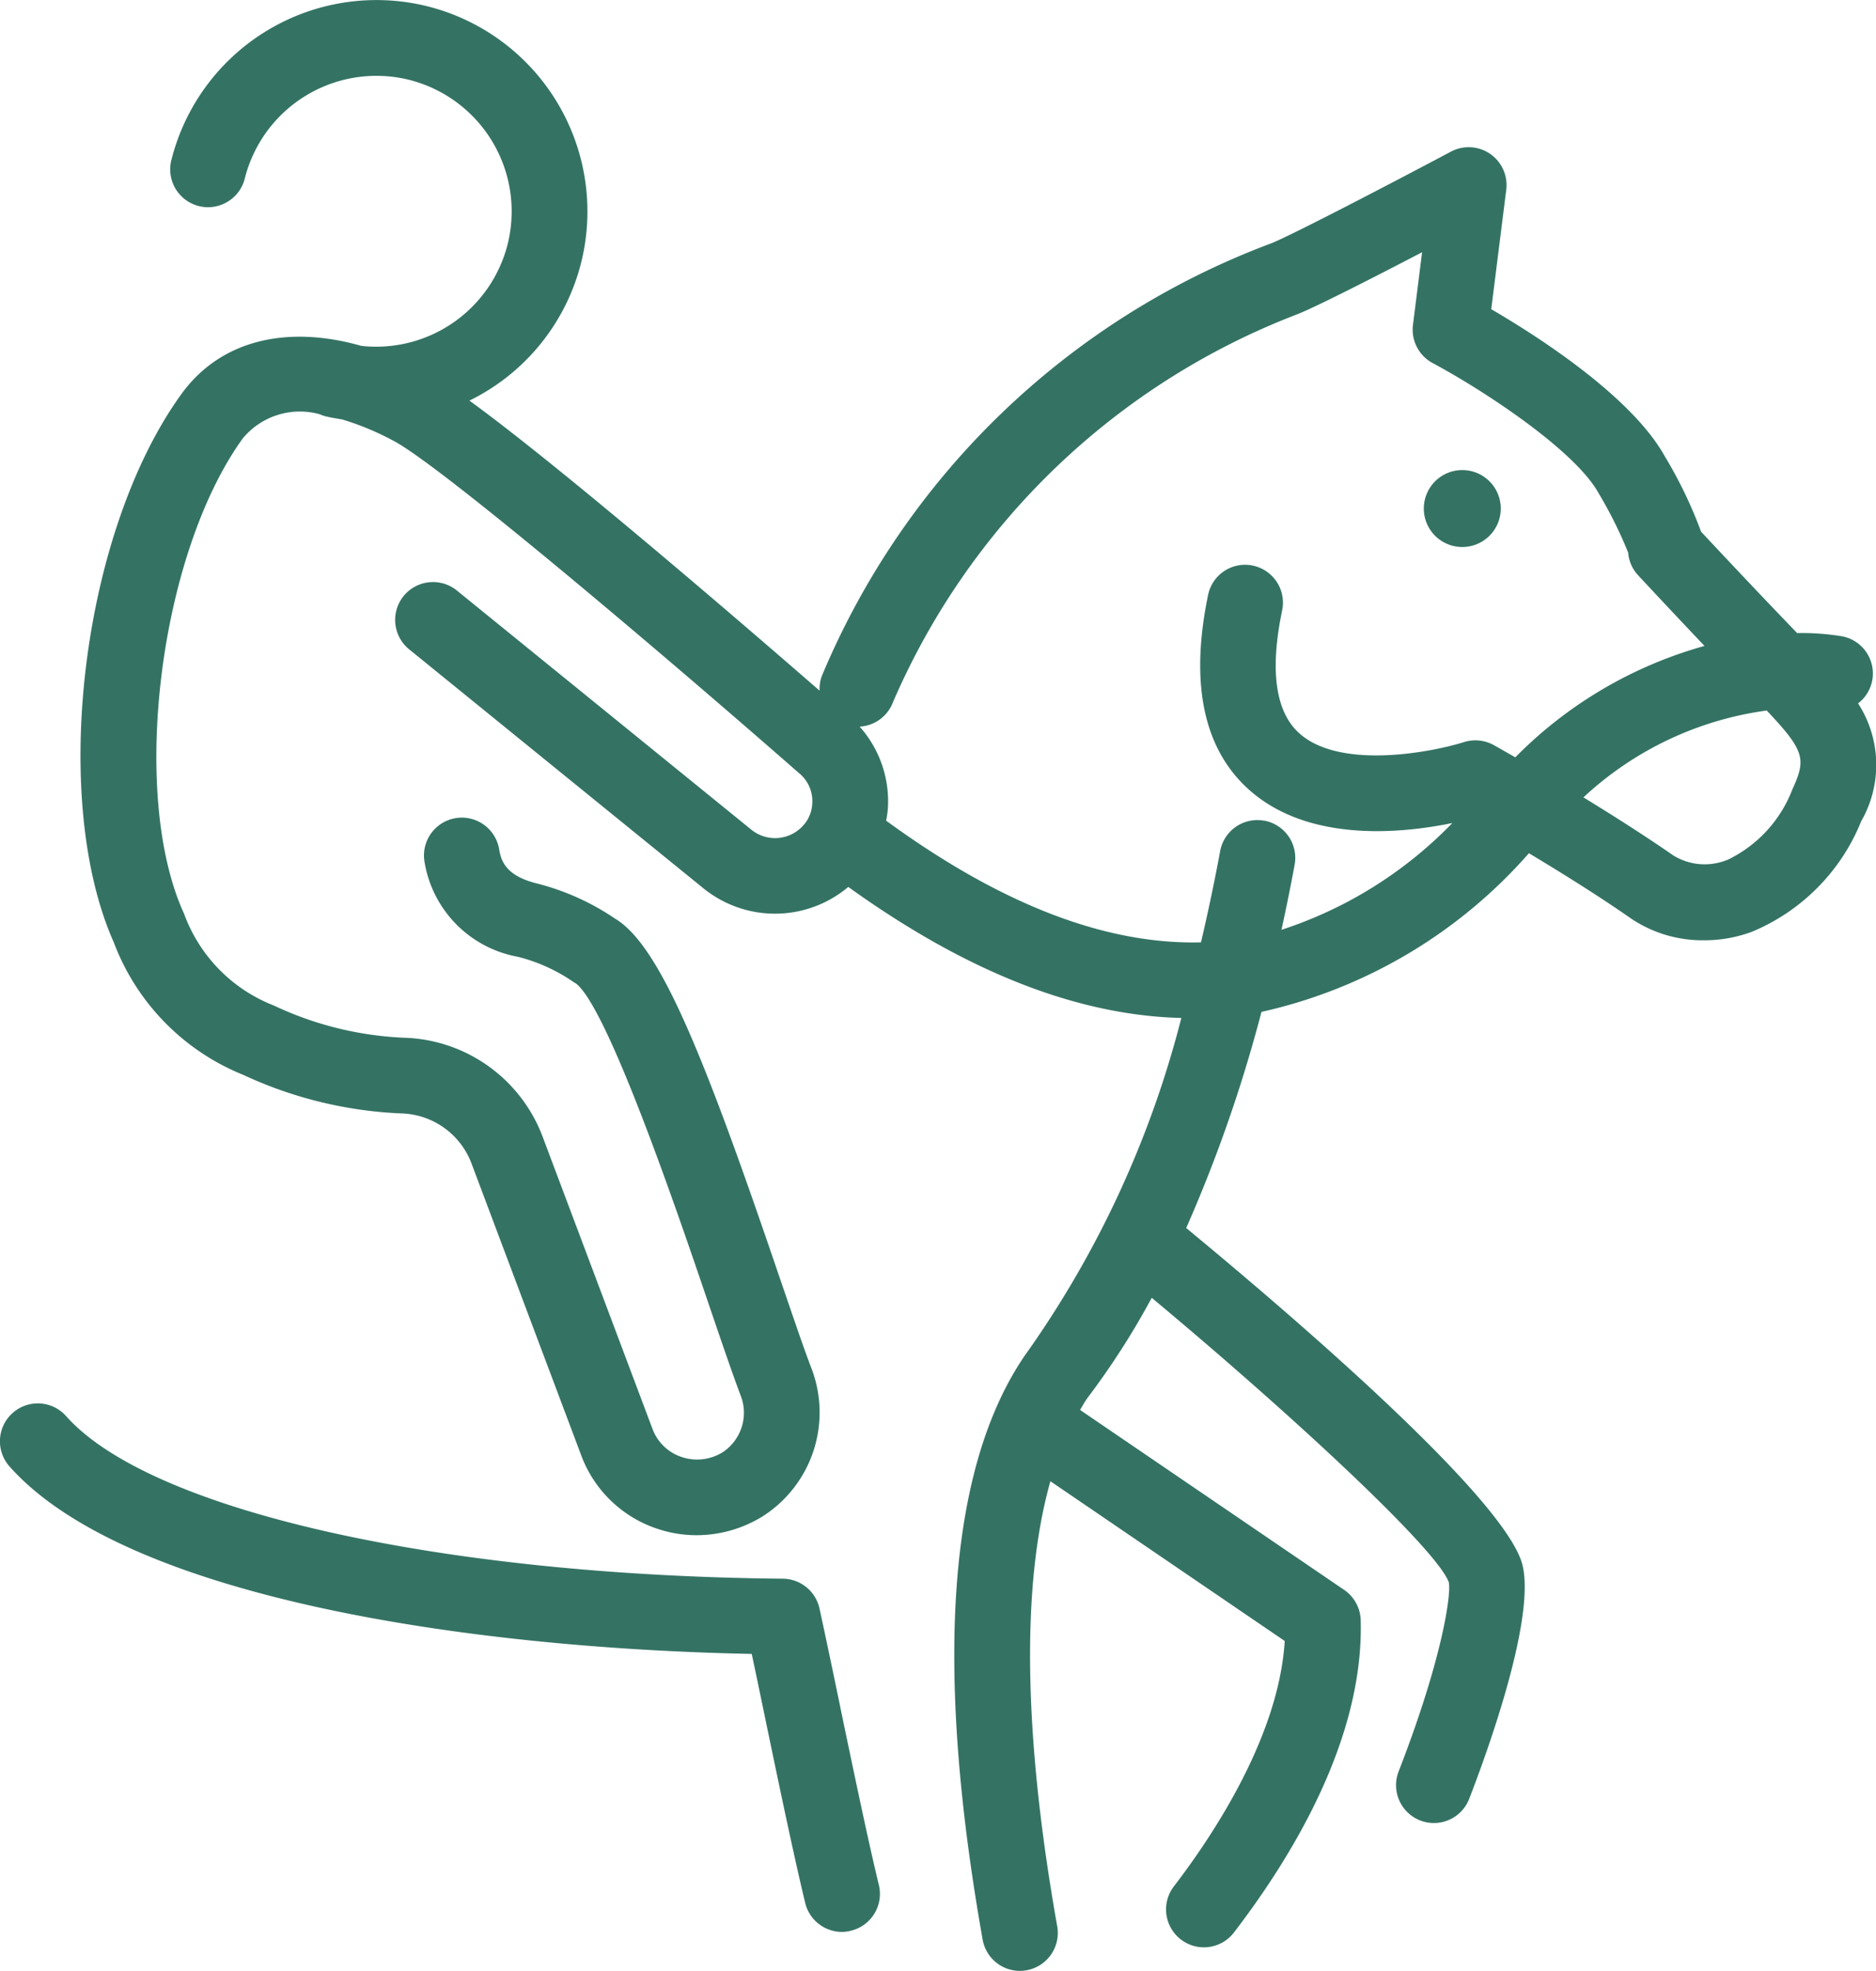
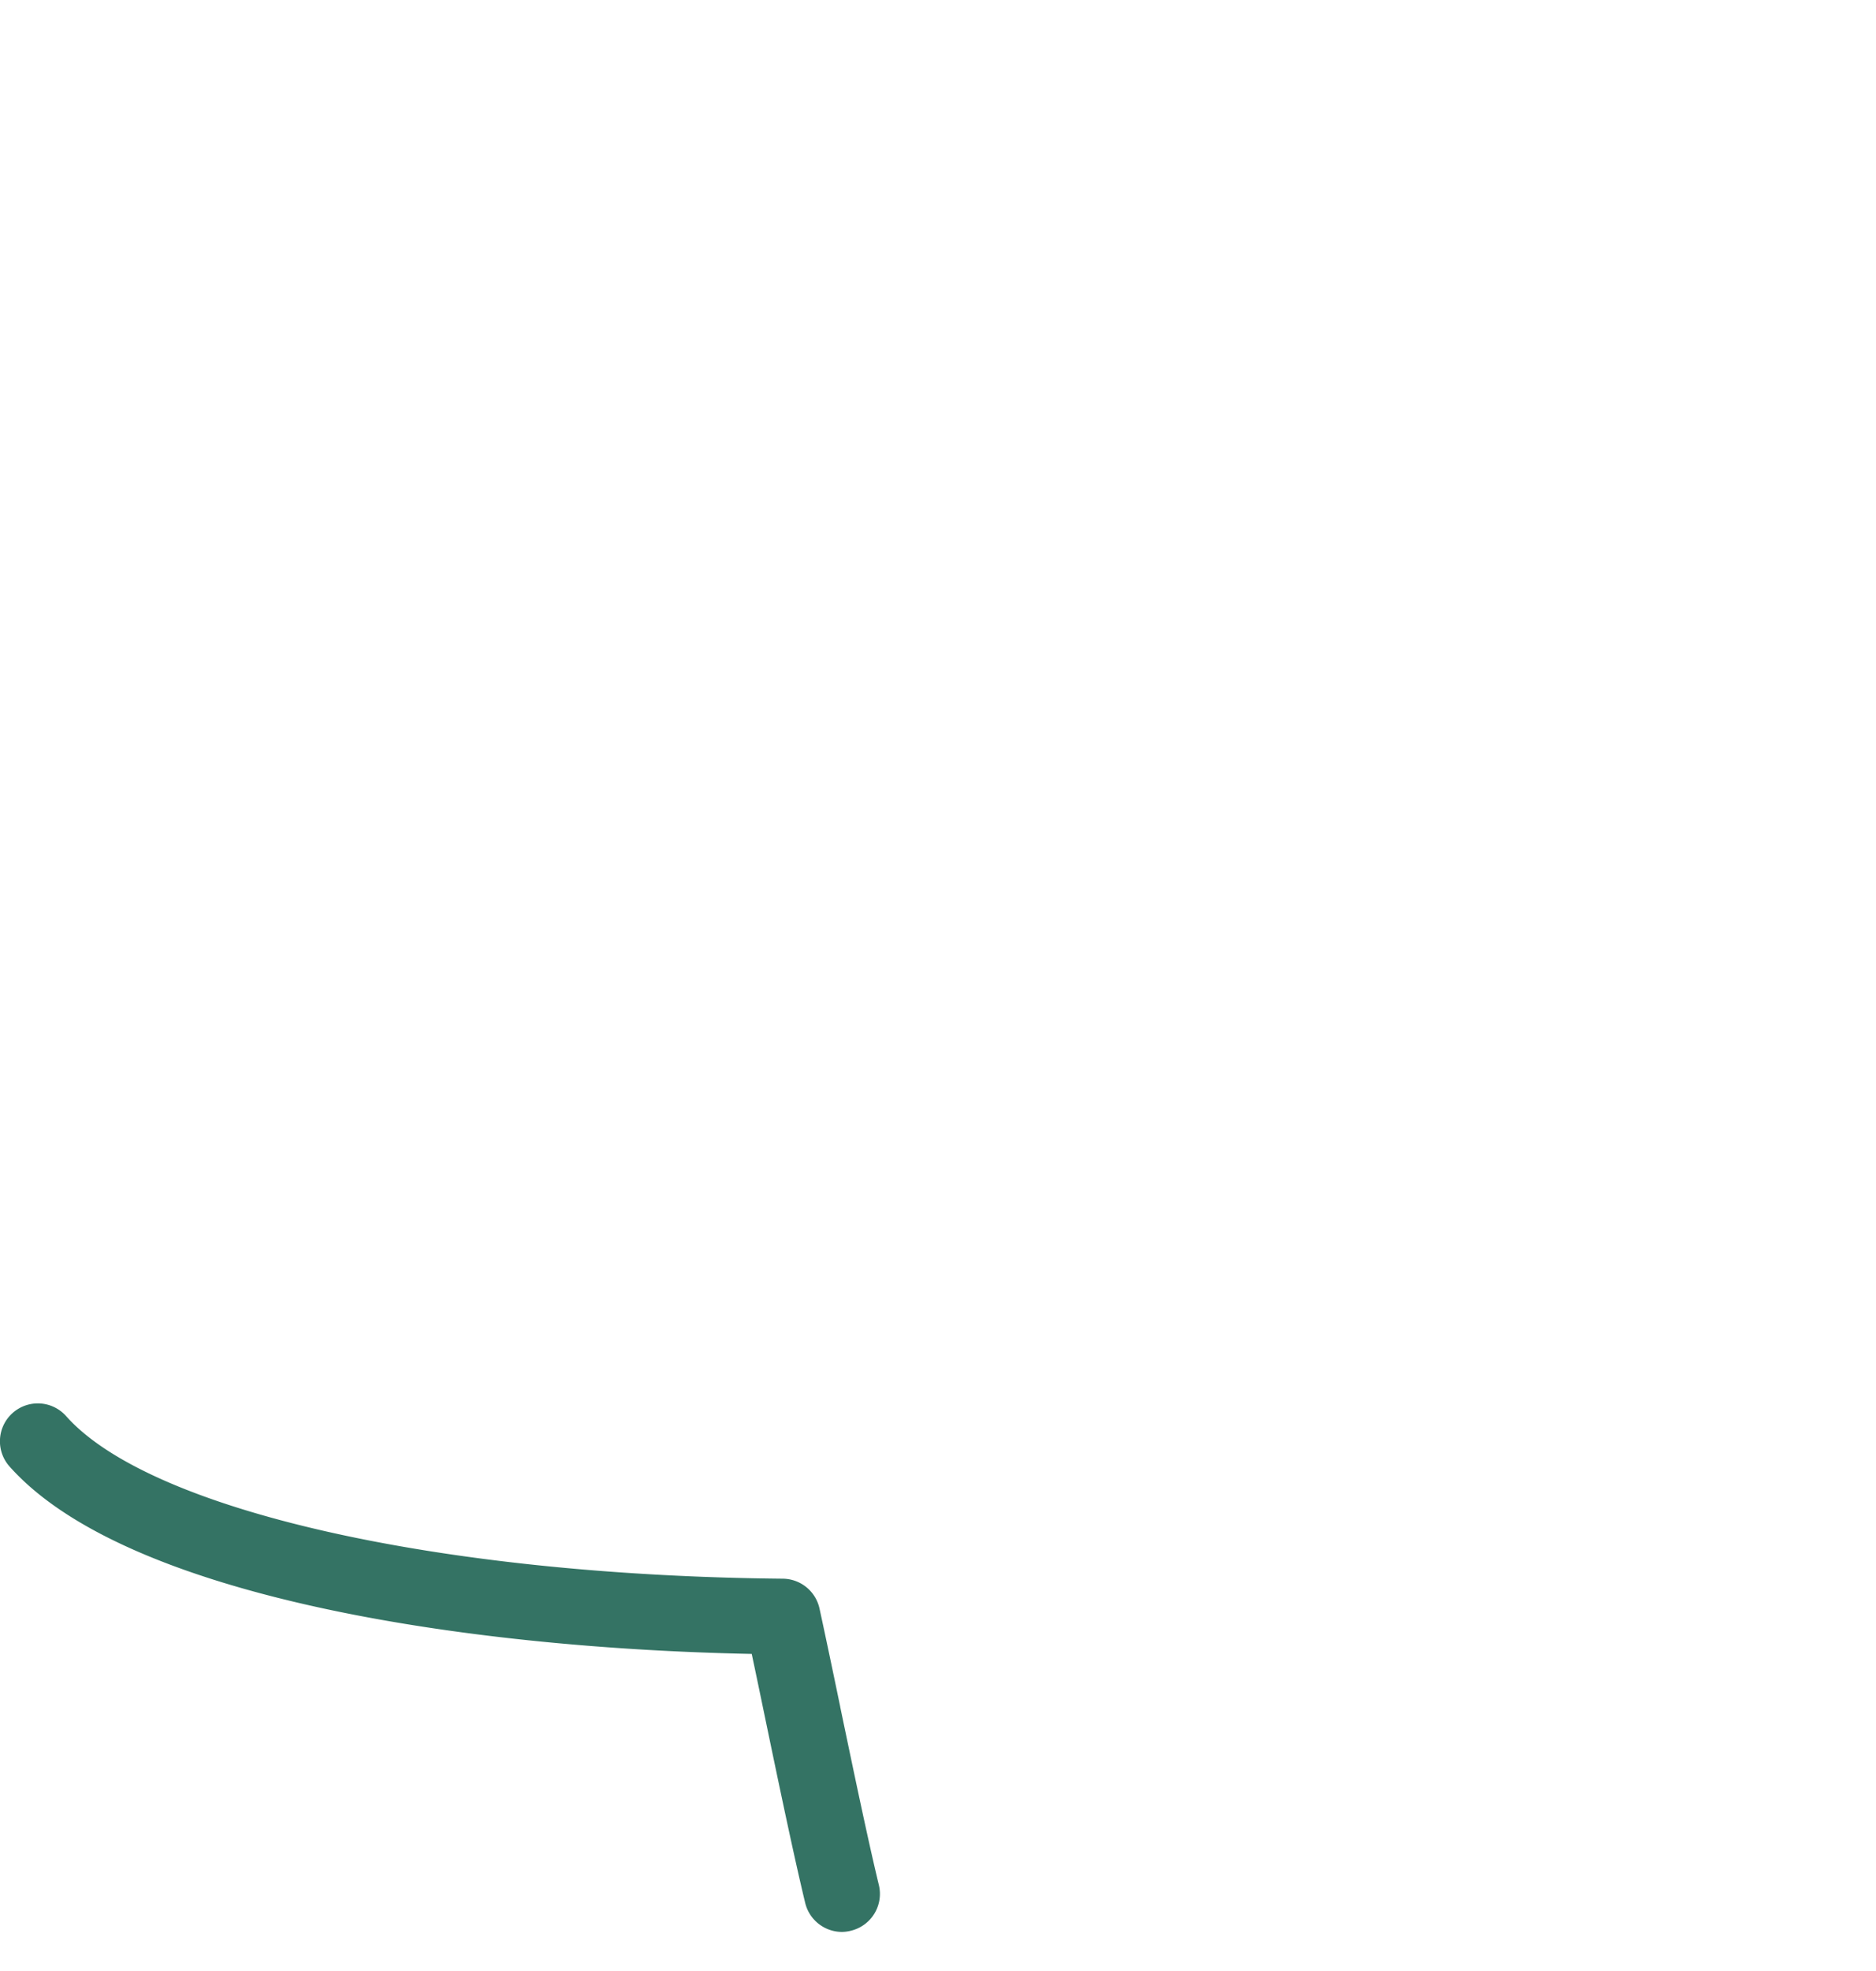
<svg xmlns="http://www.w3.org/2000/svg" width="57.725" height="60.631" viewBox="0 0 57.725 60.631">
  <defs>
    <clipPath id="clip-path">
      <path id="Caminho_20184" data-name="Caminho 20184" d="M0-43.465H57.725V-104.1H0Z" transform="translate(0 104.096)" fill="#347364" />
    </clipPath>
  </defs>
  <g id="icon_lazer" data-name="icon lazer" clip-path="url(#clip-path)">
    <g id="Grupo_1788" data-name="Grupo 1788" transform="translate(0 43.174)">
      <path id="Caminho_20181" data-name="Caminho 20181" d="M-18.534-6.689c-.232-1.118-.454-2.179-.638-3.023a1.166,1.166,0,0,0-1.127-.916c-10.618-.1-19.48-2.106-22.053-5a1.165,1.165,0,0,0-1.645-.1,1.165,1.165,0,0,0-.1,1.645c3.553,4,13.95,5.591,22.84,5.769.137.642.285,1.358.439,2.1.4,1.923.854,4.1,1.206,5.56a1.166,1.166,0,0,0,1.132.892A1.14,1.14,0,0,0-18.2.2,1.165,1.165,0,0,0-17.344-1.2c-.344-1.421-.793-3.582-1.191-5.487" transform="translate(44.388 16.02)" fill="#347364" />
    </g>
    <g id="Grupo_1789" data-name="Grupo 1789" transform="translate(2.48 0)">
-       <path id="Caminho_20182" data-name="Caminho 20182" d="M-39.209-15.511a1.155,1.155,0,0,0,.432-.695,1.164,1.164,0,0,0-.92-1.366,7.552,7.552,0,0,0-1.388-.1c-1.185-1.227-2.45-2.578-2.956-3.119a13.636,13.636,0,0,0-1.123-2.33c-1.037-1.855-3.95-3.708-5.334-4.515l.462-3.677a1.166,1.166,0,0,0-.494-1.1,1.164,1.164,0,0,0-1.209-.07c-1.862.989-5.017,2.632-5.557,2.831a24.156,24.156,0,0,0-13.8,13.3,1.158,1.158,0,0,0-.069.451c-2.26-1.966-7.924-6.851-10.775-8.923A6.483,6.483,0,0,0-78.5-29.076a6.508,6.508,0,0,0-4.734-7.879,6.508,6.508,0,0,0-7.878,4.735,1.164,1.164,0,0,0,.848,1.412,1.167,1.167,0,0,0,1.412-.848A4.177,4.177,0,0,1-83.8-34.693a4.174,4.174,0,0,1,3.037,5.054,4.174,4.174,0,0,1-4.5,3.132c-2.326-.662-4.351-.158-5.536,1.477-3.061,4.226-4.068,12.409-2.084,16.872a7.092,7.092,0,0,0,3.985,4.077,12.763,12.763,0,0,0,4.924,1.188,2.378,2.378,0,0,1,2.1,1.542l3.38,8.99a3.762,3.762,0,0,0,2.312,2.235,3.794,3.794,0,0,0,1.233.206A3.872,3.872,0,0,0-72.918,9.5a3.79,3.79,0,0,0,1.5-4.56C-71.671,4.28-72,3.3-72.391,2.165-74.707-4.642-76.068-8.06-77.462-8.891l-.112-.074A7.615,7.615,0,0,0-79.88-9.974c-.9-.227-1.082-.652-1.143-1.038a1.166,1.166,0,0,0-1.332-.969,1.165,1.165,0,0,0-.969,1.333A3.552,3.552,0,0,0-80.45-7.714a5.272,5.272,0,0,1,1.6.7l.129.086a.491.491,0,0,0,.058.034c.984.751,3.146,7.1,4.068,9.813.393,1.153.732,2.149.994,2.846a1.455,1.455,0,0,1-.538,1.757,1.487,1.487,0,0,1-1.277.15,1.437,1.437,0,0,1-.887-.853l-3.381-8.99a4.706,4.706,0,0,0-4.161-3.049A10.407,10.407,0,0,1-87.9-6.188c-.024-.012-.048-.023-.073-.033A4.792,4.792,0,0,1-90.706-9c-.01-.027-.02-.054-.033-.08-1.659-3.683-.736-11.044,1.829-14.586a2.28,2.28,0,0,1,2.358-.74,1.143,1.143,0,0,0,.174.062c.175.044.349.069.524.1a8.469,8.469,0,0,1,1.539.636c1.393.693,8.394,6.632,12.51,10.238a1.112,1.112,0,0,1,.414.953,1.064,1.064,0,0,1-.253.634,1.159,1.159,0,0,1-1.621.159l-9.061-7.358a1.167,1.167,0,0,0-1.639.17,1.166,1.166,0,0,0,.17,1.639l9.061,7.357a3.5,3.5,0,0,0,4.452-.047c3.63,2.609,7.034,3.952,10.248,4.031A31.172,31.172,0,0,1-64.8,4.482l-.037.05c-2.373,3.453-2.815,9.506-1.311,17.989a1.166,1.166,0,0,0,1.146.962,1.182,1.182,0,0,0,.205-.019,1.166,1.166,0,0,0,.944-1.35c-1.043-5.877-1.105-10.527-.21-13.694l7.21,4.914c-.178,2.916-2.181,5.945-3.411,7.55a1.165,1.165,0,0,0,.216,1.633,1.16,1.16,0,0,0,.708.241,1.164,1.164,0,0,0,.925-.456c1.831-2.388,4-5.993,3.9-9.606a1.166,1.166,0,0,0-.508-.933L-63.15,6.226c.07-.118.137-.239.213-.349a23.812,23.812,0,0,0,1.992-3.1c4.265,3.553,8.782,7.736,9.142,8.755.075.384-.21,2.383-1.545,5.815a1.165,1.165,0,0,0,.663,1.508,1.173,1.173,0,0,0,.422.079,1.164,1.164,0,0,0,1.086-.743c.482-1.241,2.028-5.425,1.65-7.154-.44-2.018-7.109-7.726-10.357-10.407a44.211,44.211,0,0,0,2.316-6.649A15.4,15.4,0,0,0-49.339-10.9c.99.594,2.143,1.312,3.108,1.985a3.932,3.932,0,0,0,2.271.693,4.2,4.2,0,0,0,1.486-.263,6.182,6.182,0,0,0,3.36-3.4,3.481,3.481,0,0,0-.094-3.621M-57.481-11.9a1.163,1.163,0,0,0-1.358.933c-.164.88-.359,1.825-.591,2.809-2.679.066-5.859-.949-9.687-3.743a3.266,3.266,0,0,0,.052-.362,3.449,3.449,0,0,0-.867-2.531,1.165,1.165,0,0,0,1.029-.762A22.2,22.2,0,0,1-56.49-27.471c.53-.2,2.364-1.135,3.864-1.917l-.281,2.237a1.166,1.166,0,0,0,.606,1.172c1.585.848,4.371,2.683,5.1,3.993a13.188,13.188,0,0,1,.916,1.838,1.158,1.158,0,0,0,.308.7c.013.014.938,1.009,2.041,2.171a13.109,13.109,0,0,0-5.822,3.427c-.379-.217-.625-.355-.659-.375a1.17,1.17,0,0,0-.919-.094c-.985.31-3.816.863-5.074-.276-.73-.662-.906-1.931-.522-3.775a1.165,1.165,0,0,0-.9-1.378,1.161,1.161,0,0,0-1.378.9c-.565,2.714-.146,4.727,1.245,5.982,1.827,1.648,4.7,1.361,6.27,1.037a12.861,12.861,0,0,1-5.258,3.285c.152-.692.287-1.361.405-2a1.165,1.165,0,0,0-.932-1.358m16.248-.963a3.982,3.982,0,0,1-1.99,2.166l-.086.031a1.833,1.833,0,0,1-1.59-.166c-.866-.6-1.859-1.232-2.763-1.784a10.3,10.3,0,0,1,5.64-2.672c1.185,1.253,1.212,1.5.789,2.426" transform="translate(93.904 37.148)" fill="#347364" />
-     </g>
+       </g>
    <g id="Grupo_1790" data-name="Grupo 1790" transform="translate(43.811 14.461)">
-       <path id="Caminho_20183" data-name="Caminho 20183" d="M-.849-1.7A1.184,1.184,0,0,0,.335-2.882,1.184,1.184,0,0,0-.849-4.067,1.184,1.184,0,0,0-2.033-2.882,1.184,1.184,0,0,0-.849-1.7" transform="translate(2.033 4.067)" fill="#347364" />
-     </g>
+       </g>
  </g>
</svg>